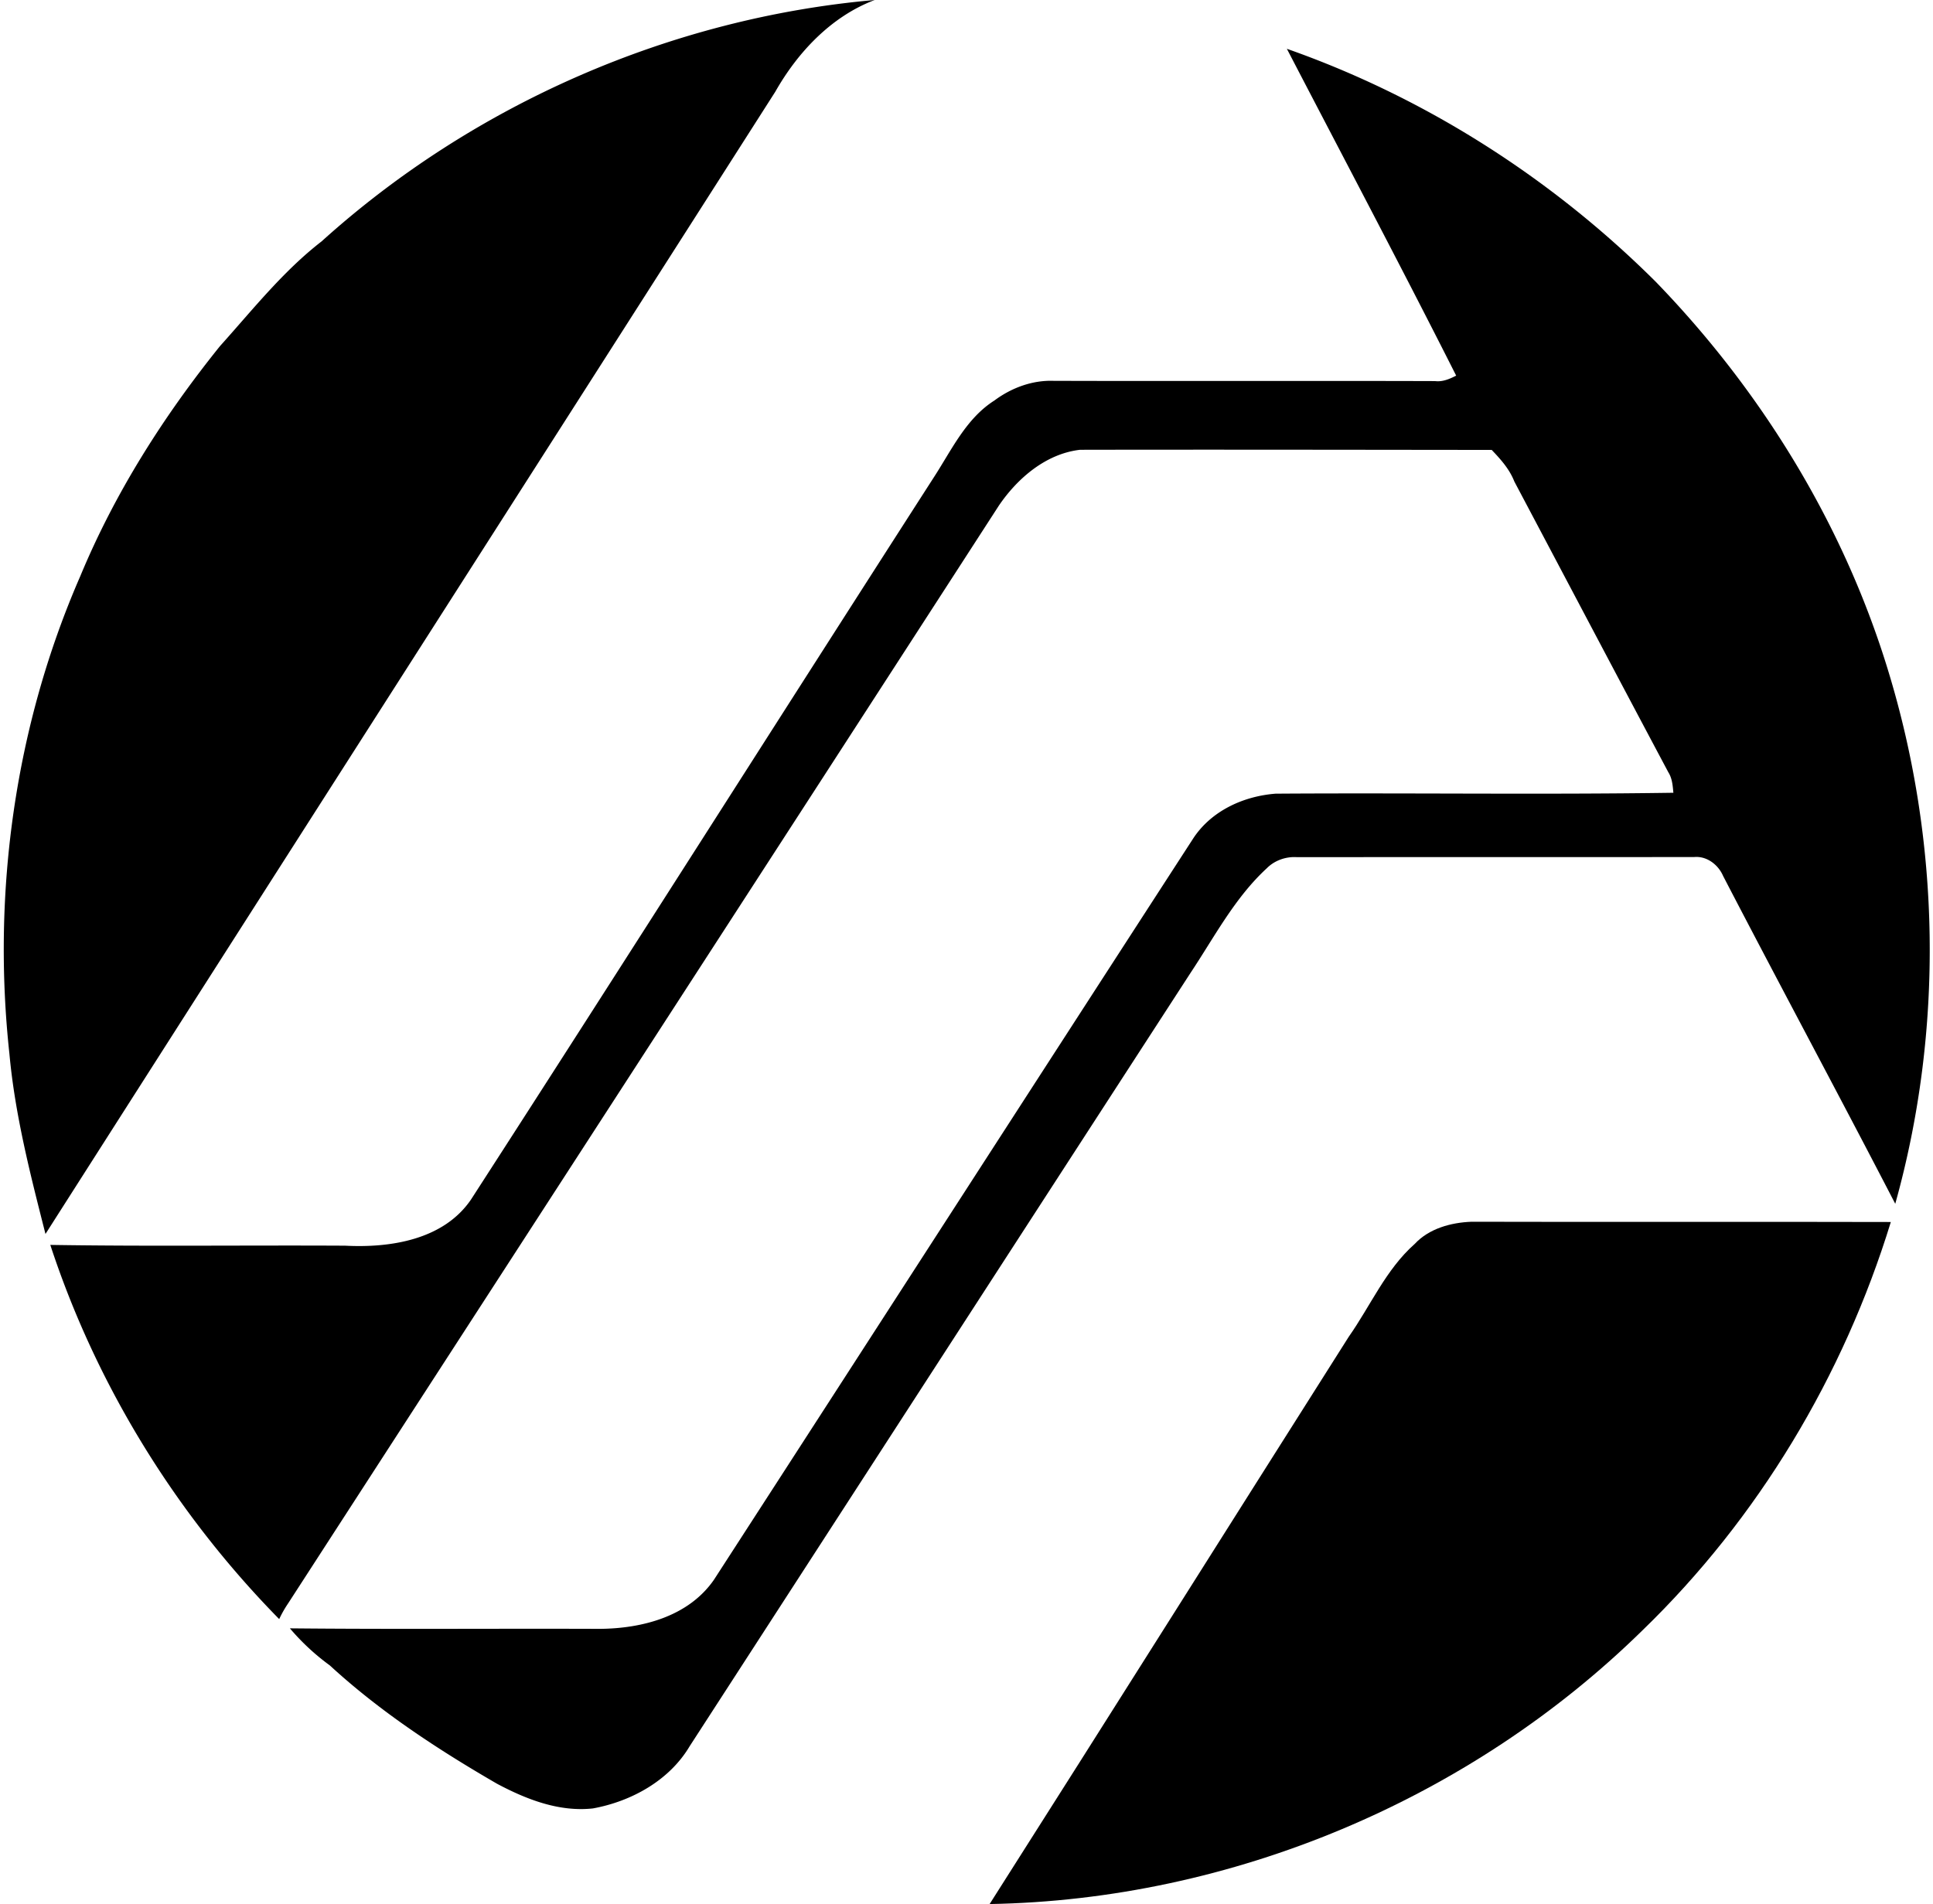
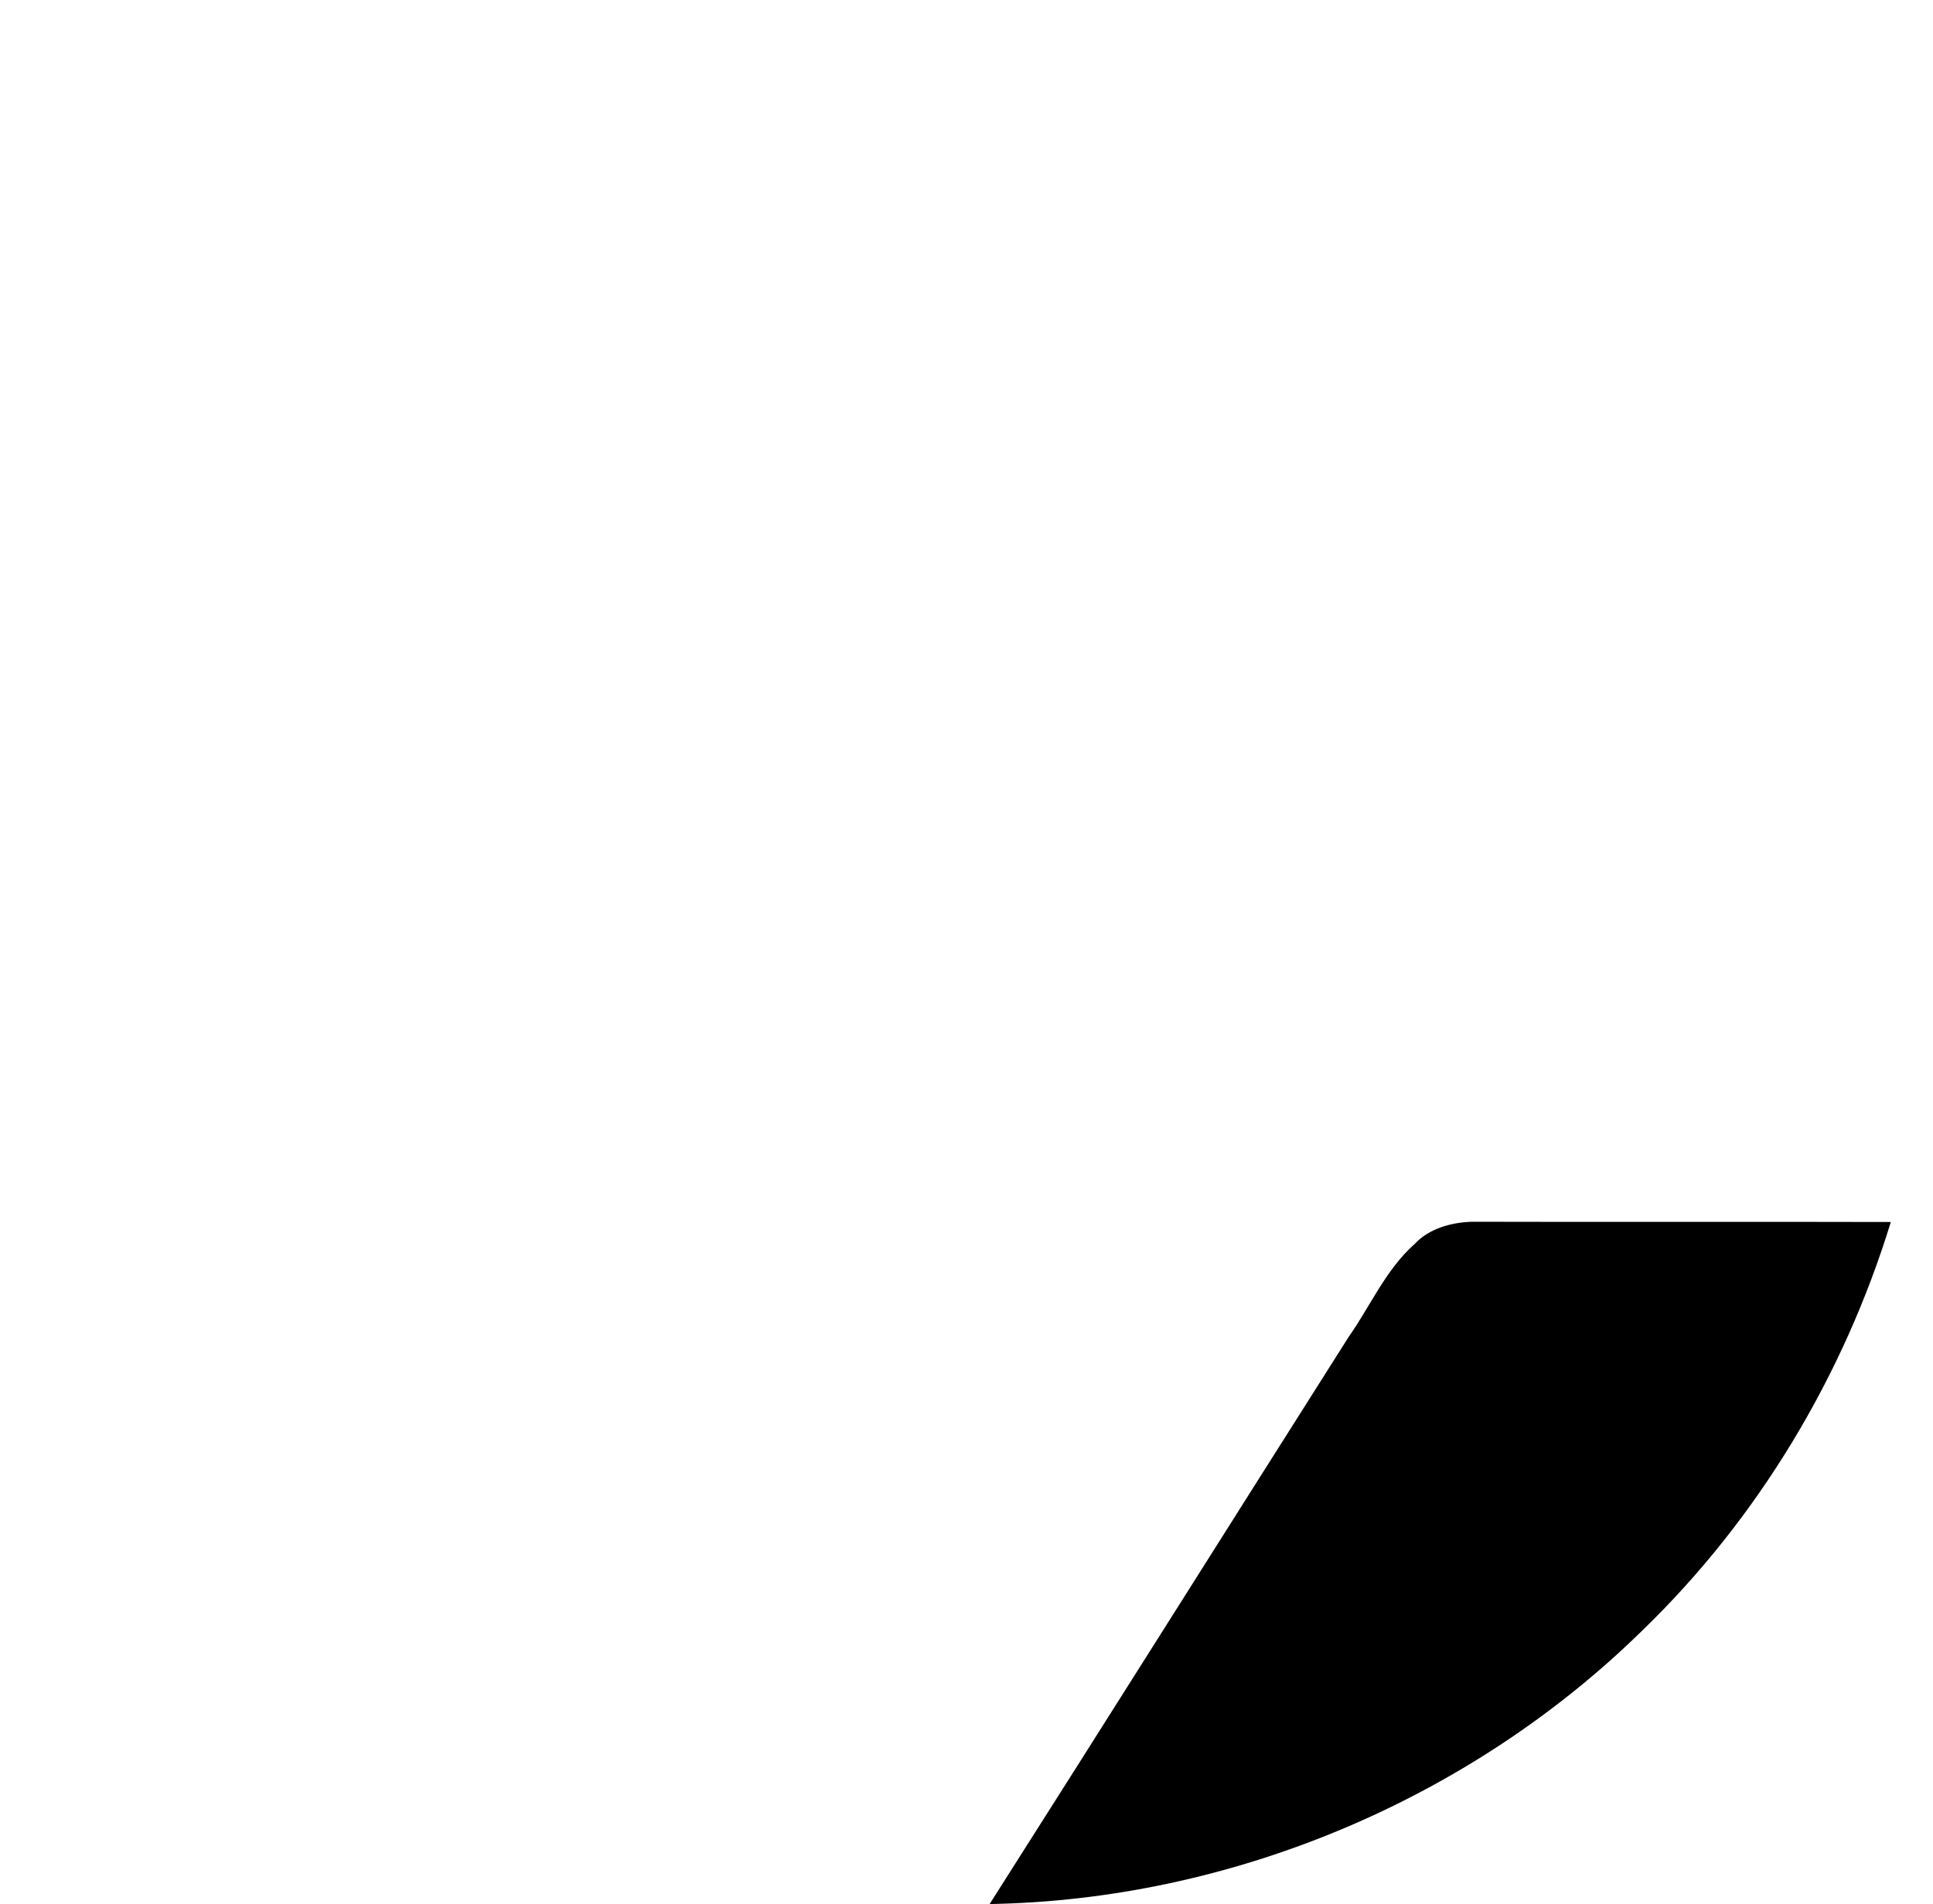
<svg xmlns="http://www.w3.org/2000/svg" width="203" height="200" fill="none" viewBox="0 0 203 200">
-   <path fill="#000" d="M33.777 25.352C49.727 10.947 70.46 1.886 91.861 0c-4.55 1.722-8.077 5.467-10.441 9.635C55.89 49.638 30.292 89.613 4.776 129.616c-1.585-6.232-3.198-12.491-3.785-18.901-1.845-16.988.587-34.509 7.448-50.212 3.622-8.733 8.747-16.797 14.665-24.15 3.416-3.799 6.614-7.858 10.673-11.001ZM135.144 5.125c14.541 5.111 27.826 13.599 38.732 24.464 11.083 11.439 19.666 25.392 24.354 40.658 5.59 18.15 5.918 37.898.806 56.198-5.958-11.507-12.109-22.933-18.081-34.44-.506-1.175-1.708-2.105-3.034-1.982-13.899.014-27.812 0-41.711.014-1.162-.082-2.364.341-3.184 1.175-3.349 3.089-5.481 7.189-7.968 10.934-17.562 27.087-35.083 54.175-52.631 81.276-2.132 3.594-6.11 5.795-10.154 6.533-3.554.396-7.012-.957-10.087-2.597-6.204-3.594-12.259-7.558-17.548-12.423a24.12 24.12 0 0 1-4.195-3.895c10.837.109 21.662.014 32.5.055 4.482-.028 9.361-1.285 12.04-5.166 16.796-25.967 33.552-51.962 50.362-77.915 1.913-2.87 5.262-4.387 8.624-4.647 13.926-.095 27.853.11 41.765-.095-.068-.752-.123-1.517-.533-2.16-5.412-10.168-10.783-20.363-16.167-30.531-.506-1.299-1.436-2.337-2.379-3.321-14.418-.014-28.823-.041-43.228-.014-3.567.41-6.56 2.966-8.528 5.863-24.86 38.458-49.774 76.876-74.648 115.321a12.048 12.048 0 0 0-.93 1.64c-10.85-11.043-19.201-24.56-24.039-39.306 10.305.164 20.637.027 30.969.082 4.756.246 10.332-.615 13.216-4.852 16.29-25.229 32.363-50.594 48.599-75.85 1.859-2.857 3.389-6.192 6.369-8.078 1.776-1.325 3.977-2.145 6.218-2.063 13.353.04 26.705-.014 40.057.027.793.096 1.517-.219 2.214-.574-5.808-11.507-11.835-22.892-17.78-34.331Z" />
  <path fill="#000" d="M148.564 130.669c1.504-1.626 3.814-2.255 5.973-2.337 14.678.041 29.37-.014 44.034.027-4.961 16.168-13.926 31.133-26.09 42.9-18.122 17.781-43.173 28.304-68.552 28.742 12.614-19.831 25.119-39.716 37.706-59.574 2.296-3.266 3.895-7.066 6.929-9.758Z" />
</svg>